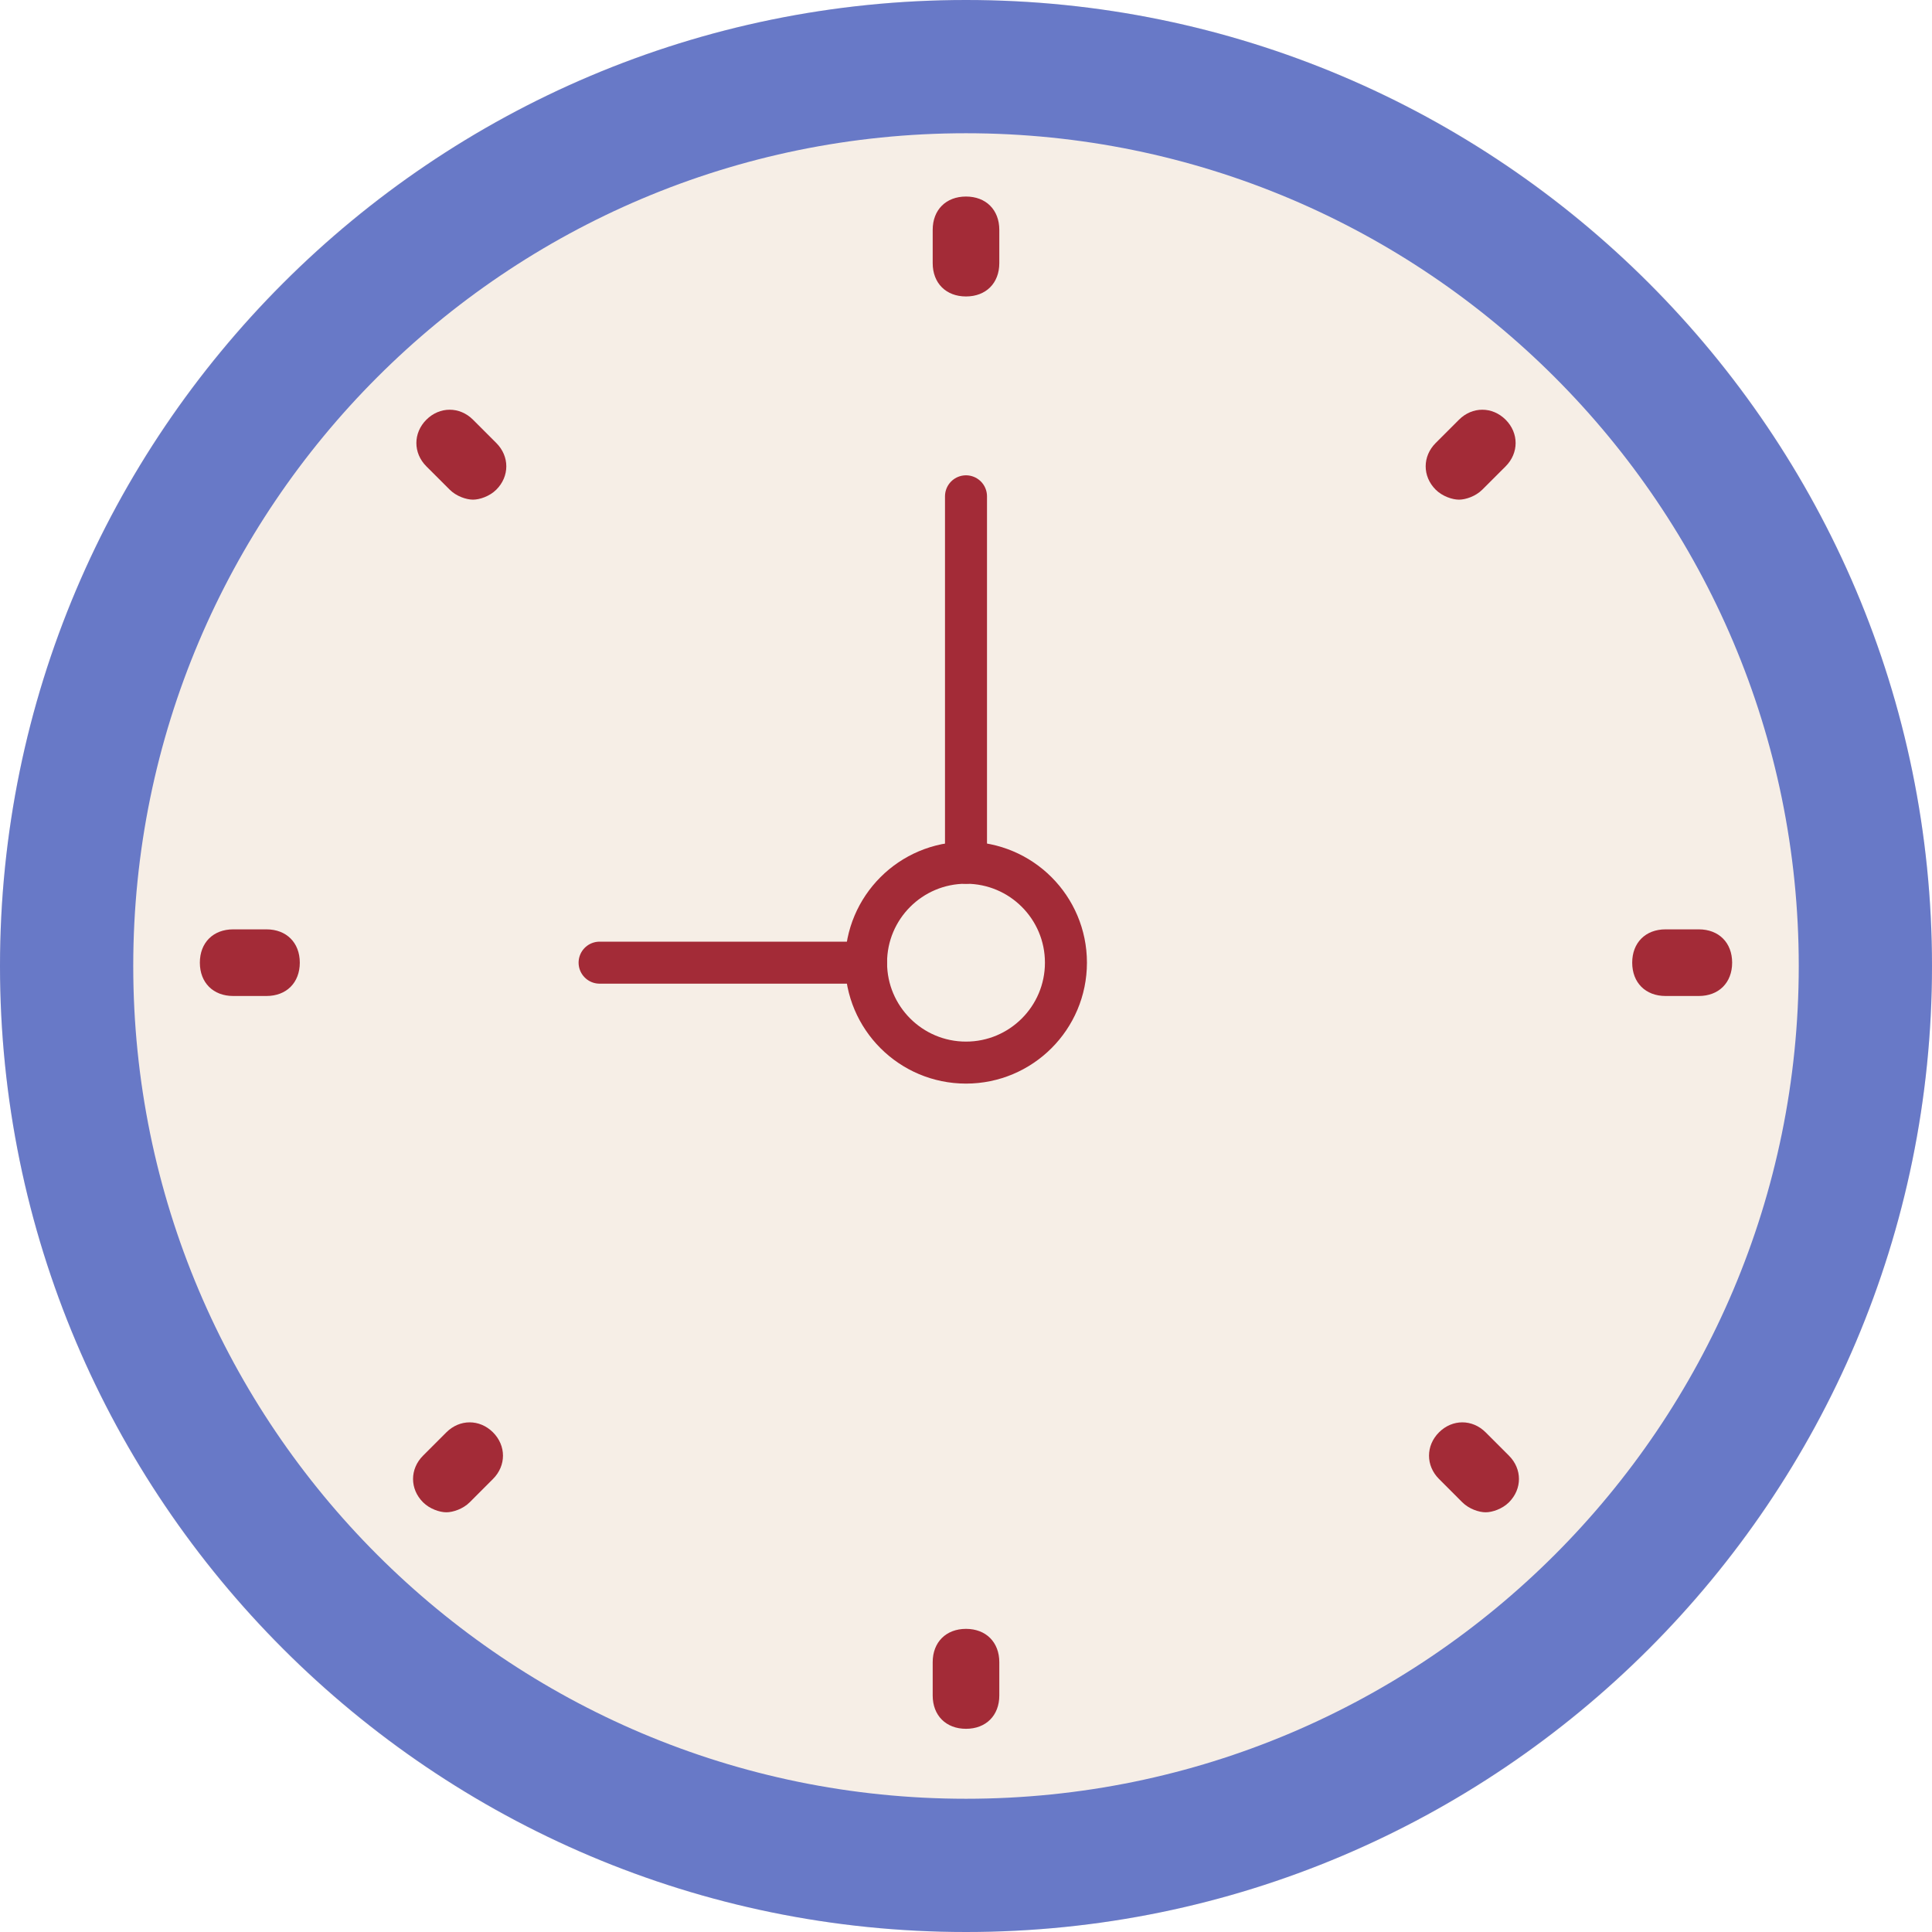
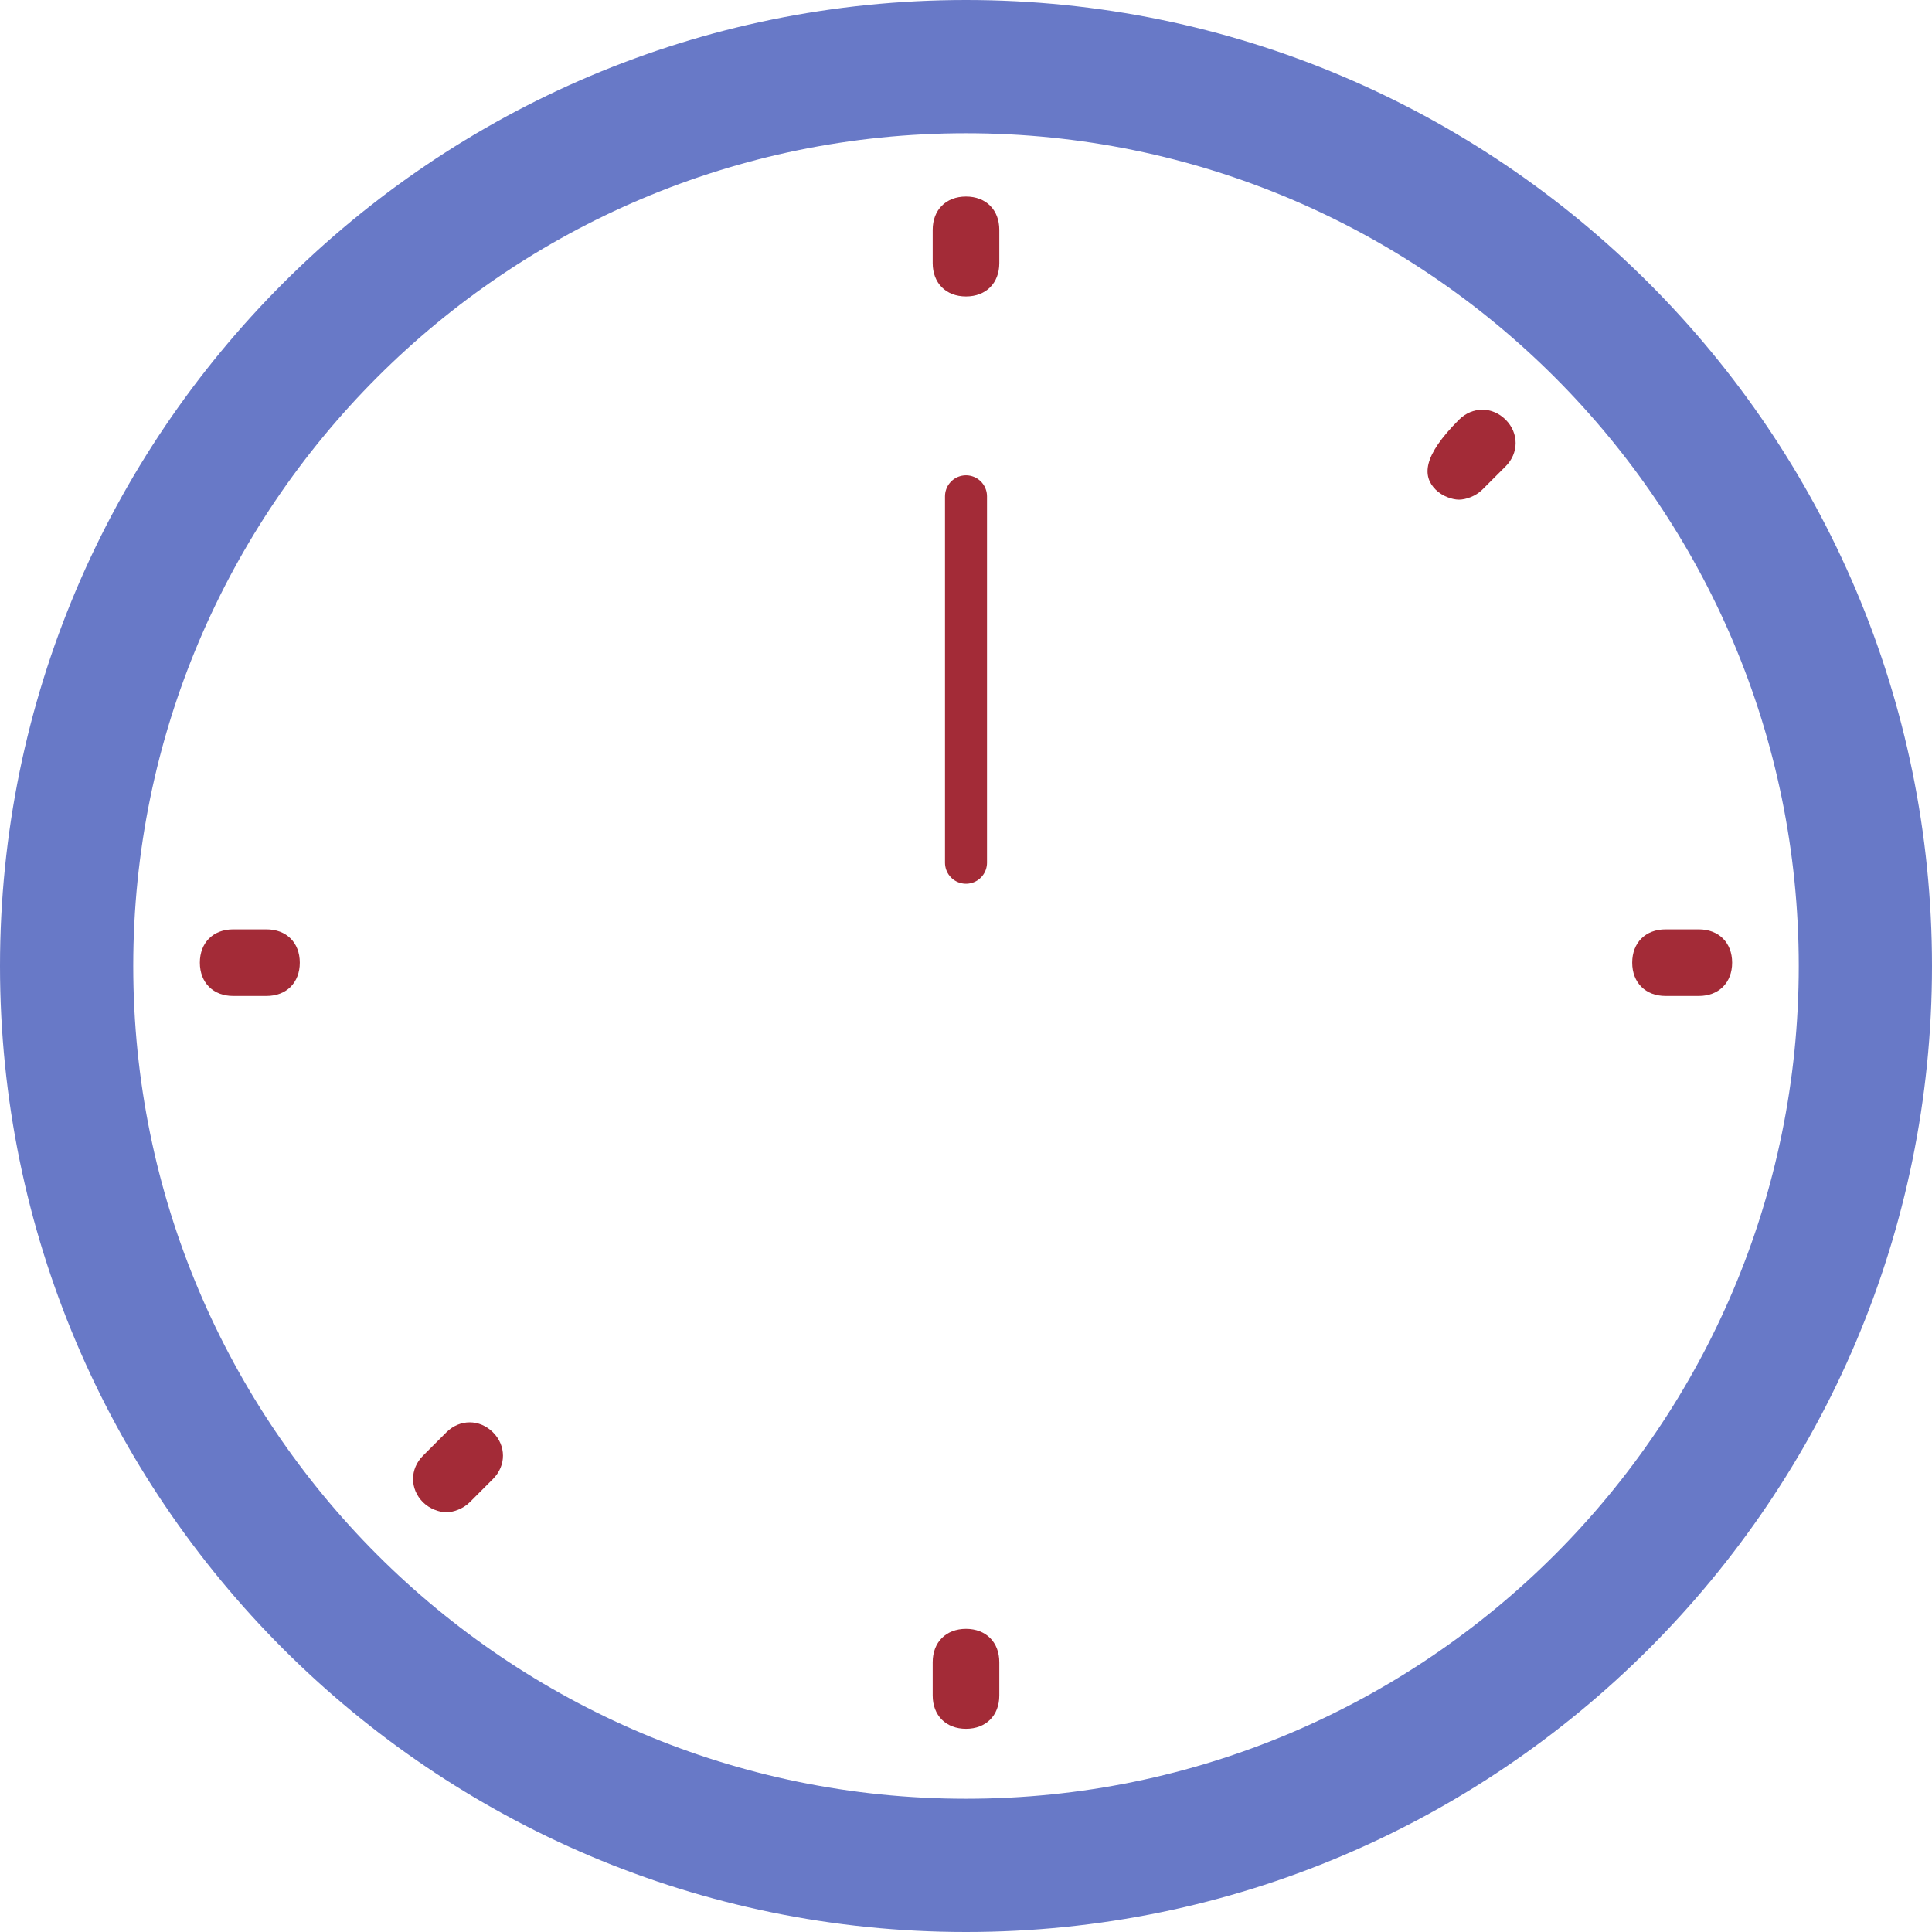
<svg xmlns="http://www.w3.org/2000/svg" width="92" height="92" viewBox="0 0 92 92" fill="none">
-   <path opacity="0.436" d="M46 92C71.405 92 92 71.405 92 46C92 20.595 71.405 0 46 0C20.595 0 0 20.595 0 46C0 71.405 20.595 92 46 92Z" fill="#EAD7C5" />
  <path fill-rule="evenodd" clip-rule="evenodd" d="M46 6.345C67.89 6.345 85.655 24.11 85.655 46C85.655 67.89 67.89 85.655 46 85.655C24.11 85.655 6.345 67.89 6.345 46C6.345 24.11 24.11 6.345 46 6.345V6.345ZM46 0C20.621 0 0 20.621 0 46C0 71.379 20.621 92 46 92C71.379 92 92 71.379 92 46C92 20.621 71.379 0 46 0V0Z" fill="#6879C7" />
  <path fill-rule="evenodd" clip-rule="evenodd" d="M46 9.359C45.048 9.359 44.414 9.993 44.414 10.945V12.531C44.414 13.483 45.048 14.117 46 14.117C46.952 14.117 47.586 13.483 47.586 12.531V10.945C47.586 9.993 46.952 9.359 46 9.359Z" fill="#A32B37" />
  <path fill-rule="evenodd" clip-rule="evenodd" d="M46 77.565C45.048 77.565 44.414 78.2 44.414 79.152V80.738C44.414 81.69 45.048 82.324 46 82.324C46.952 82.324 47.586 81.69 47.586 80.738V79.152C47.586 78.2 46.952 77.565 46 77.565Z" fill="#A32B37" />
  <path fill-rule="evenodd" clip-rule="evenodd" d="M80.897 44.255H79.31C78.359 44.255 77.724 44.89 77.724 45.841C77.724 46.793 78.359 47.428 79.31 47.428H80.897C81.848 47.428 82.483 46.793 82.483 45.841C82.483 44.89 81.848 44.255 80.897 44.255Z" fill="#A32B37" />
  <path fill-rule="evenodd" clip-rule="evenodd" d="M12.69 44.255H11.103C10.152 44.255 9.517 44.89 9.517 45.841C9.517 46.793 10.152 47.428 11.103 47.428H12.69C13.641 47.428 14.276 46.793 14.276 45.841C14.276 44.89 13.641 44.255 12.69 44.255Z" fill="#A32B37" />
-   <path fill-rule="evenodd" clip-rule="evenodd" d="M69.476 19.986L68.365 21.096C67.731 21.731 67.731 22.683 68.365 23.317C68.683 23.634 69.159 23.793 69.476 23.793C69.793 23.793 70.269 23.634 70.586 23.317L71.697 22.207C72.331 21.572 72.331 20.621 71.697 19.986C71.062 19.352 70.11 19.352 69.476 19.986Z" fill="#A32B37" />
+   <path fill-rule="evenodd" clip-rule="evenodd" d="M69.476 19.986C67.731 21.731 67.731 22.683 68.365 23.317C68.683 23.634 69.159 23.793 69.476 23.793C69.793 23.793 70.269 23.634 70.586 23.317L71.697 22.207C72.331 21.572 72.331 20.621 71.697 19.986C71.062 19.352 70.11 19.352 69.476 19.986Z" fill="#A32B37" />
  <path fill-rule="evenodd" clip-rule="evenodd" d="M21.255 68.207L20.145 69.317C19.51 69.952 19.51 70.903 20.145 71.538C20.462 71.855 20.938 72.014 21.255 72.014C21.572 72.014 22.048 71.855 22.366 71.538L23.476 70.427C24.11 69.793 24.11 68.841 23.476 68.207C22.841 67.572 21.89 67.572 21.255 68.207Z" fill="#A32B37" />
-   <path fill-rule="evenodd" clip-rule="evenodd" d="M70.745 68.207C70.11 67.572 69.159 67.572 68.524 68.207C67.89 68.841 67.89 69.793 68.524 70.427L69.634 71.538C69.952 71.855 70.427 72.014 70.745 72.014C71.062 72.014 71.538 71.855 71.855 71.538C72.49 70.903 72.49 69.952 71.855 69.317L70.745 68.207Z" fill="#A32B37" />
-   <path fill-rule="evenodd" clip-rule="evenodd" d="M22.524 19.986C21.89 19.352 20.938 19.352 20.303 19.986C19.669 20.621 19.669 21.572 20.303 22.207L21.414 23.317C21.731 23.634 22.207 23.793 22.524 23.793C22.841 23.793 23.317 23.634 23.634 23.317C24.269 22.683 24.269 21.731 23.634 21.096L22.524 19.986Z" fill="#A32B37" />
-   <path d="M41.241 45.841H28.552" stroke="#A32B37" stroke-width="2" stroke-linecap="round" stroke-linejoin="round" />
  <path d="M46 41.083V23.634" stroke="#A32B37" stroke-width="2" stroke-linecap="round" stroke-linejoin="round" />
-   <path fill-rule="evenodd" clip-rule="evenodd" d="M46 50.6C48.628 50.6 50.759 48.469 50.759 45.841C50.759 43.213 48.628 41.083 46 41.083C43.372 41.083 41.241 43.213 41.241 45.841C41.241 48.469 43.372 50.6 46 50.6Z" stroke="#A32B37" stroke-width="2" stroke-linecap="round" stroke-linejoin="round" />
</svg>